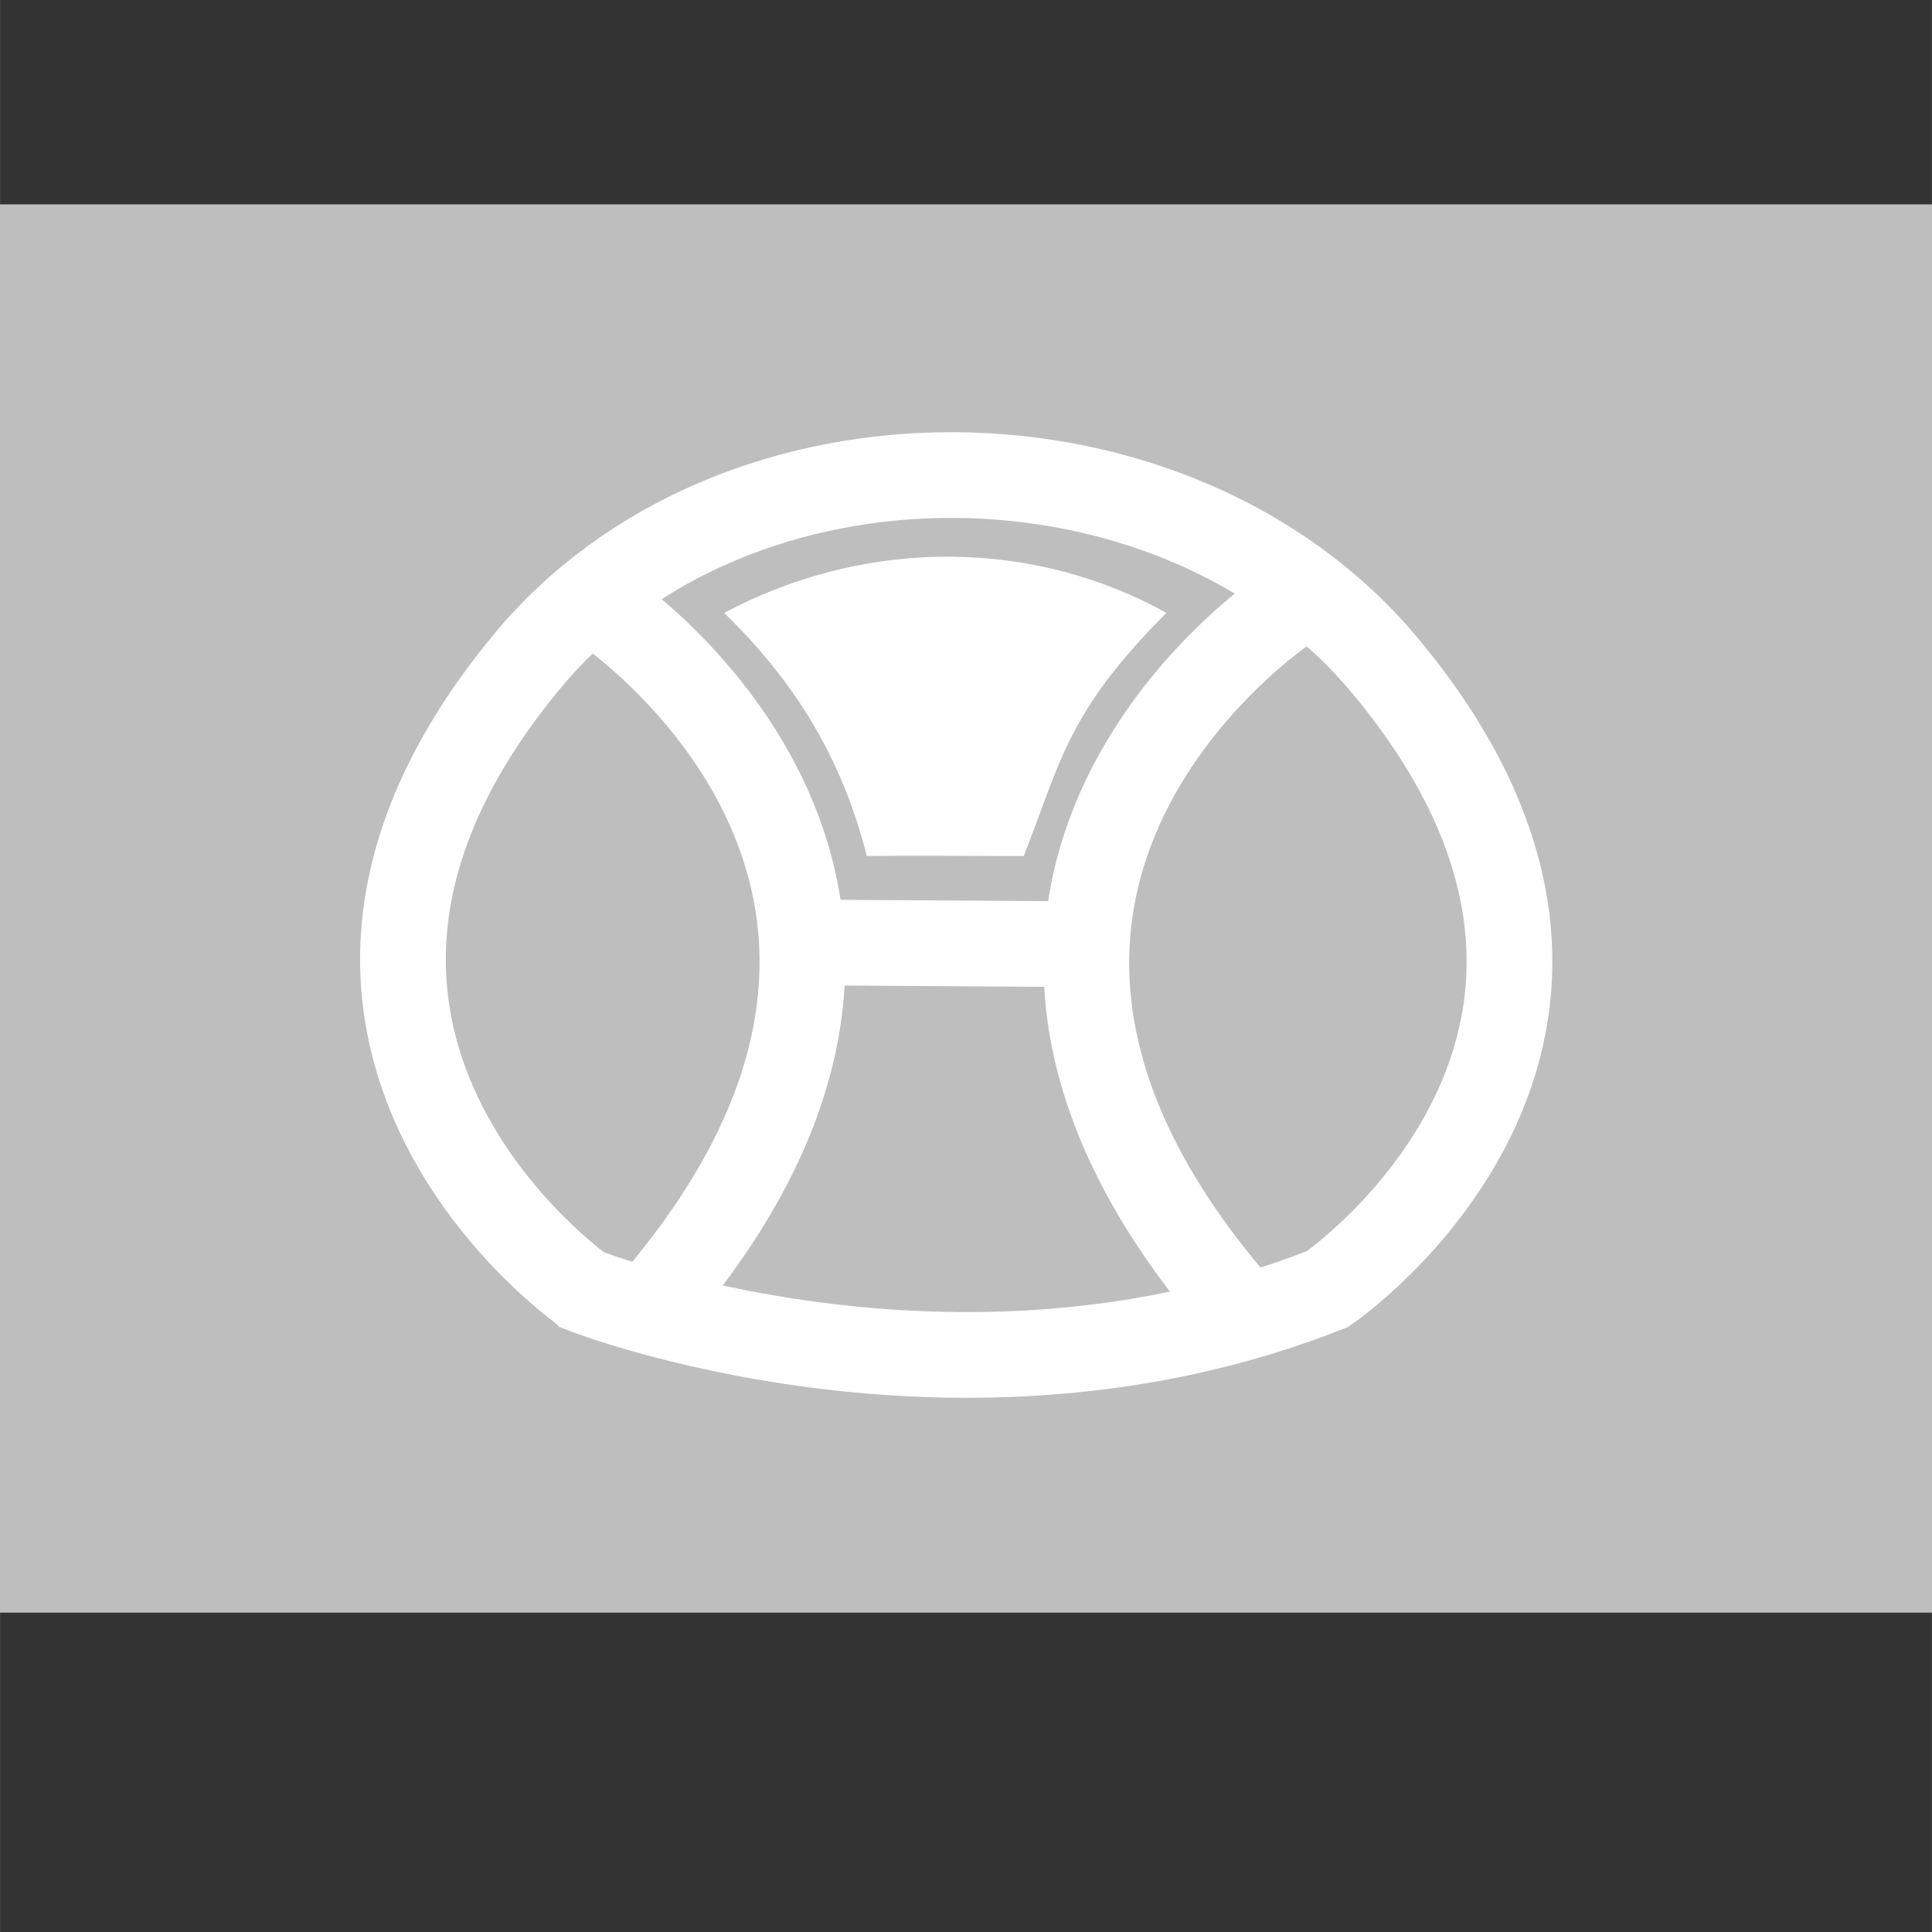
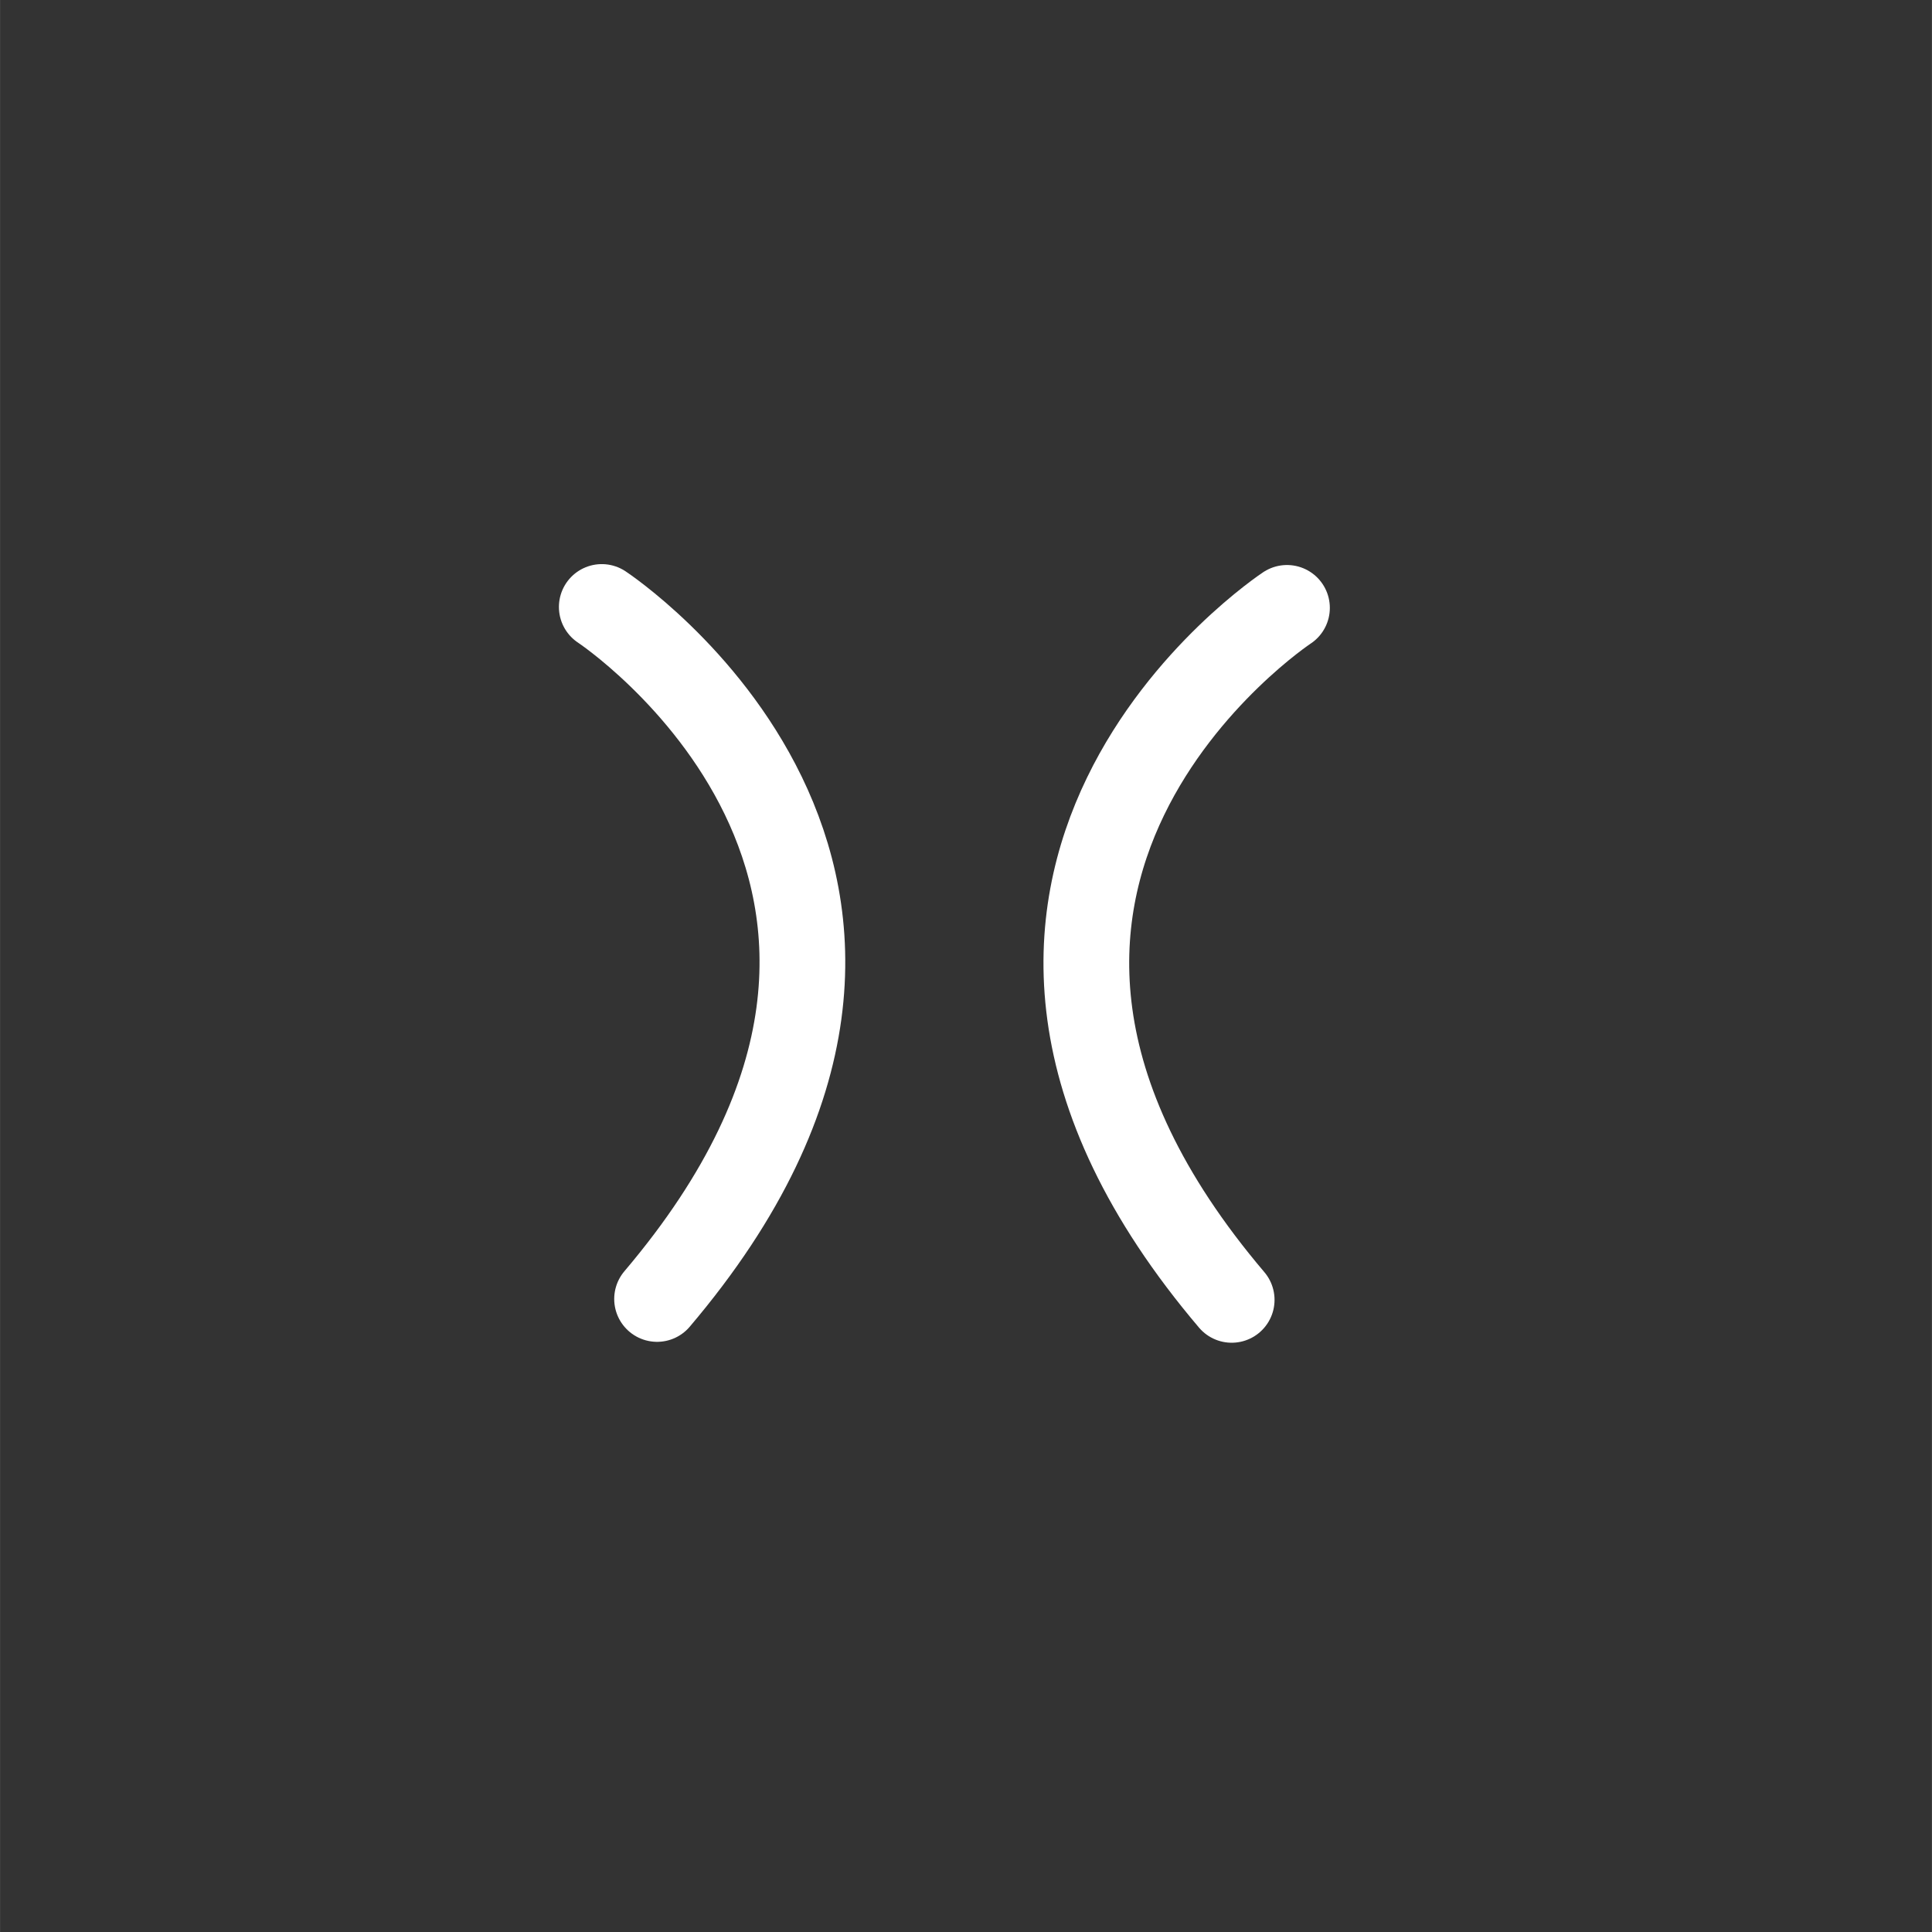
<svg xmlns="http://www.w3.org/2000/svg" width="90" height="90" viewBox="0 0 23.812 23.813" version="1.1" id="svg5">
  <rect x="0" y="0" width="23.812" height="23.813" fill="#333333" stroke="none" />
  <g id="layer1">
    <g id="g3841" transform="translate(2.365 -1.087) scale(.265)">
      <g id="g3841-4-0-8" transform="translate(210.382 207.642)">
-         <path id="path4697-3-8-1-2-1-3-3-2" fill="#bebebe" d="M-219.319-164.034v-30h90v65.5h-90z" />
-       </g>
-       <path id="path4198-0" fill="#fff" d="M31.39 43.919c-1.164-4.601-3.366-8.127-6.636-11.311 6.87-3.639 14.598-3.327 20.57 0-4.645 4.657-4.913 6.939-6.636 11.31-2.654 0-4.8-.034-7.299 0z" stroke-width=".819" />
-       <path id="path4143-5" fill="none" stroke="#fff" stroke-width="3.987" d="M18.204 64.116S1.24 52.24 15.562 34.896c9.707-11.757 30.193-11.486 39.911.144 14.47 17.315-2.655 29.018-2.655 29.018-17.341 6.861-34.614.058-34.614.058z" stroke-opacity="1" />
+         </g>
      <path id="path4156-3" fill="none" stroke="#fff" stroke-width="3.987" stroke-linecap="round" stroke-linejoin="round" d="M19.063 32.333s19.16 12.64 2.572 32.186" stroke-opacity="1" />
      <path id="path4156-7-8" fill="none" stroke="#fff" stroke-width="3.987" stroke-linecap="round" stroke-linejoin="round" d="M50.933 32.375s-19.16 12.641-2.572 32.186" stroke-opacity="1" />
-       <path id="path4194-3" fill="none" stroke="#fff" stroke-width="3.987" d="M28.435 47.937l13.23.084" stroke-opacity="1" />
    </g>
  </g>
</svg>